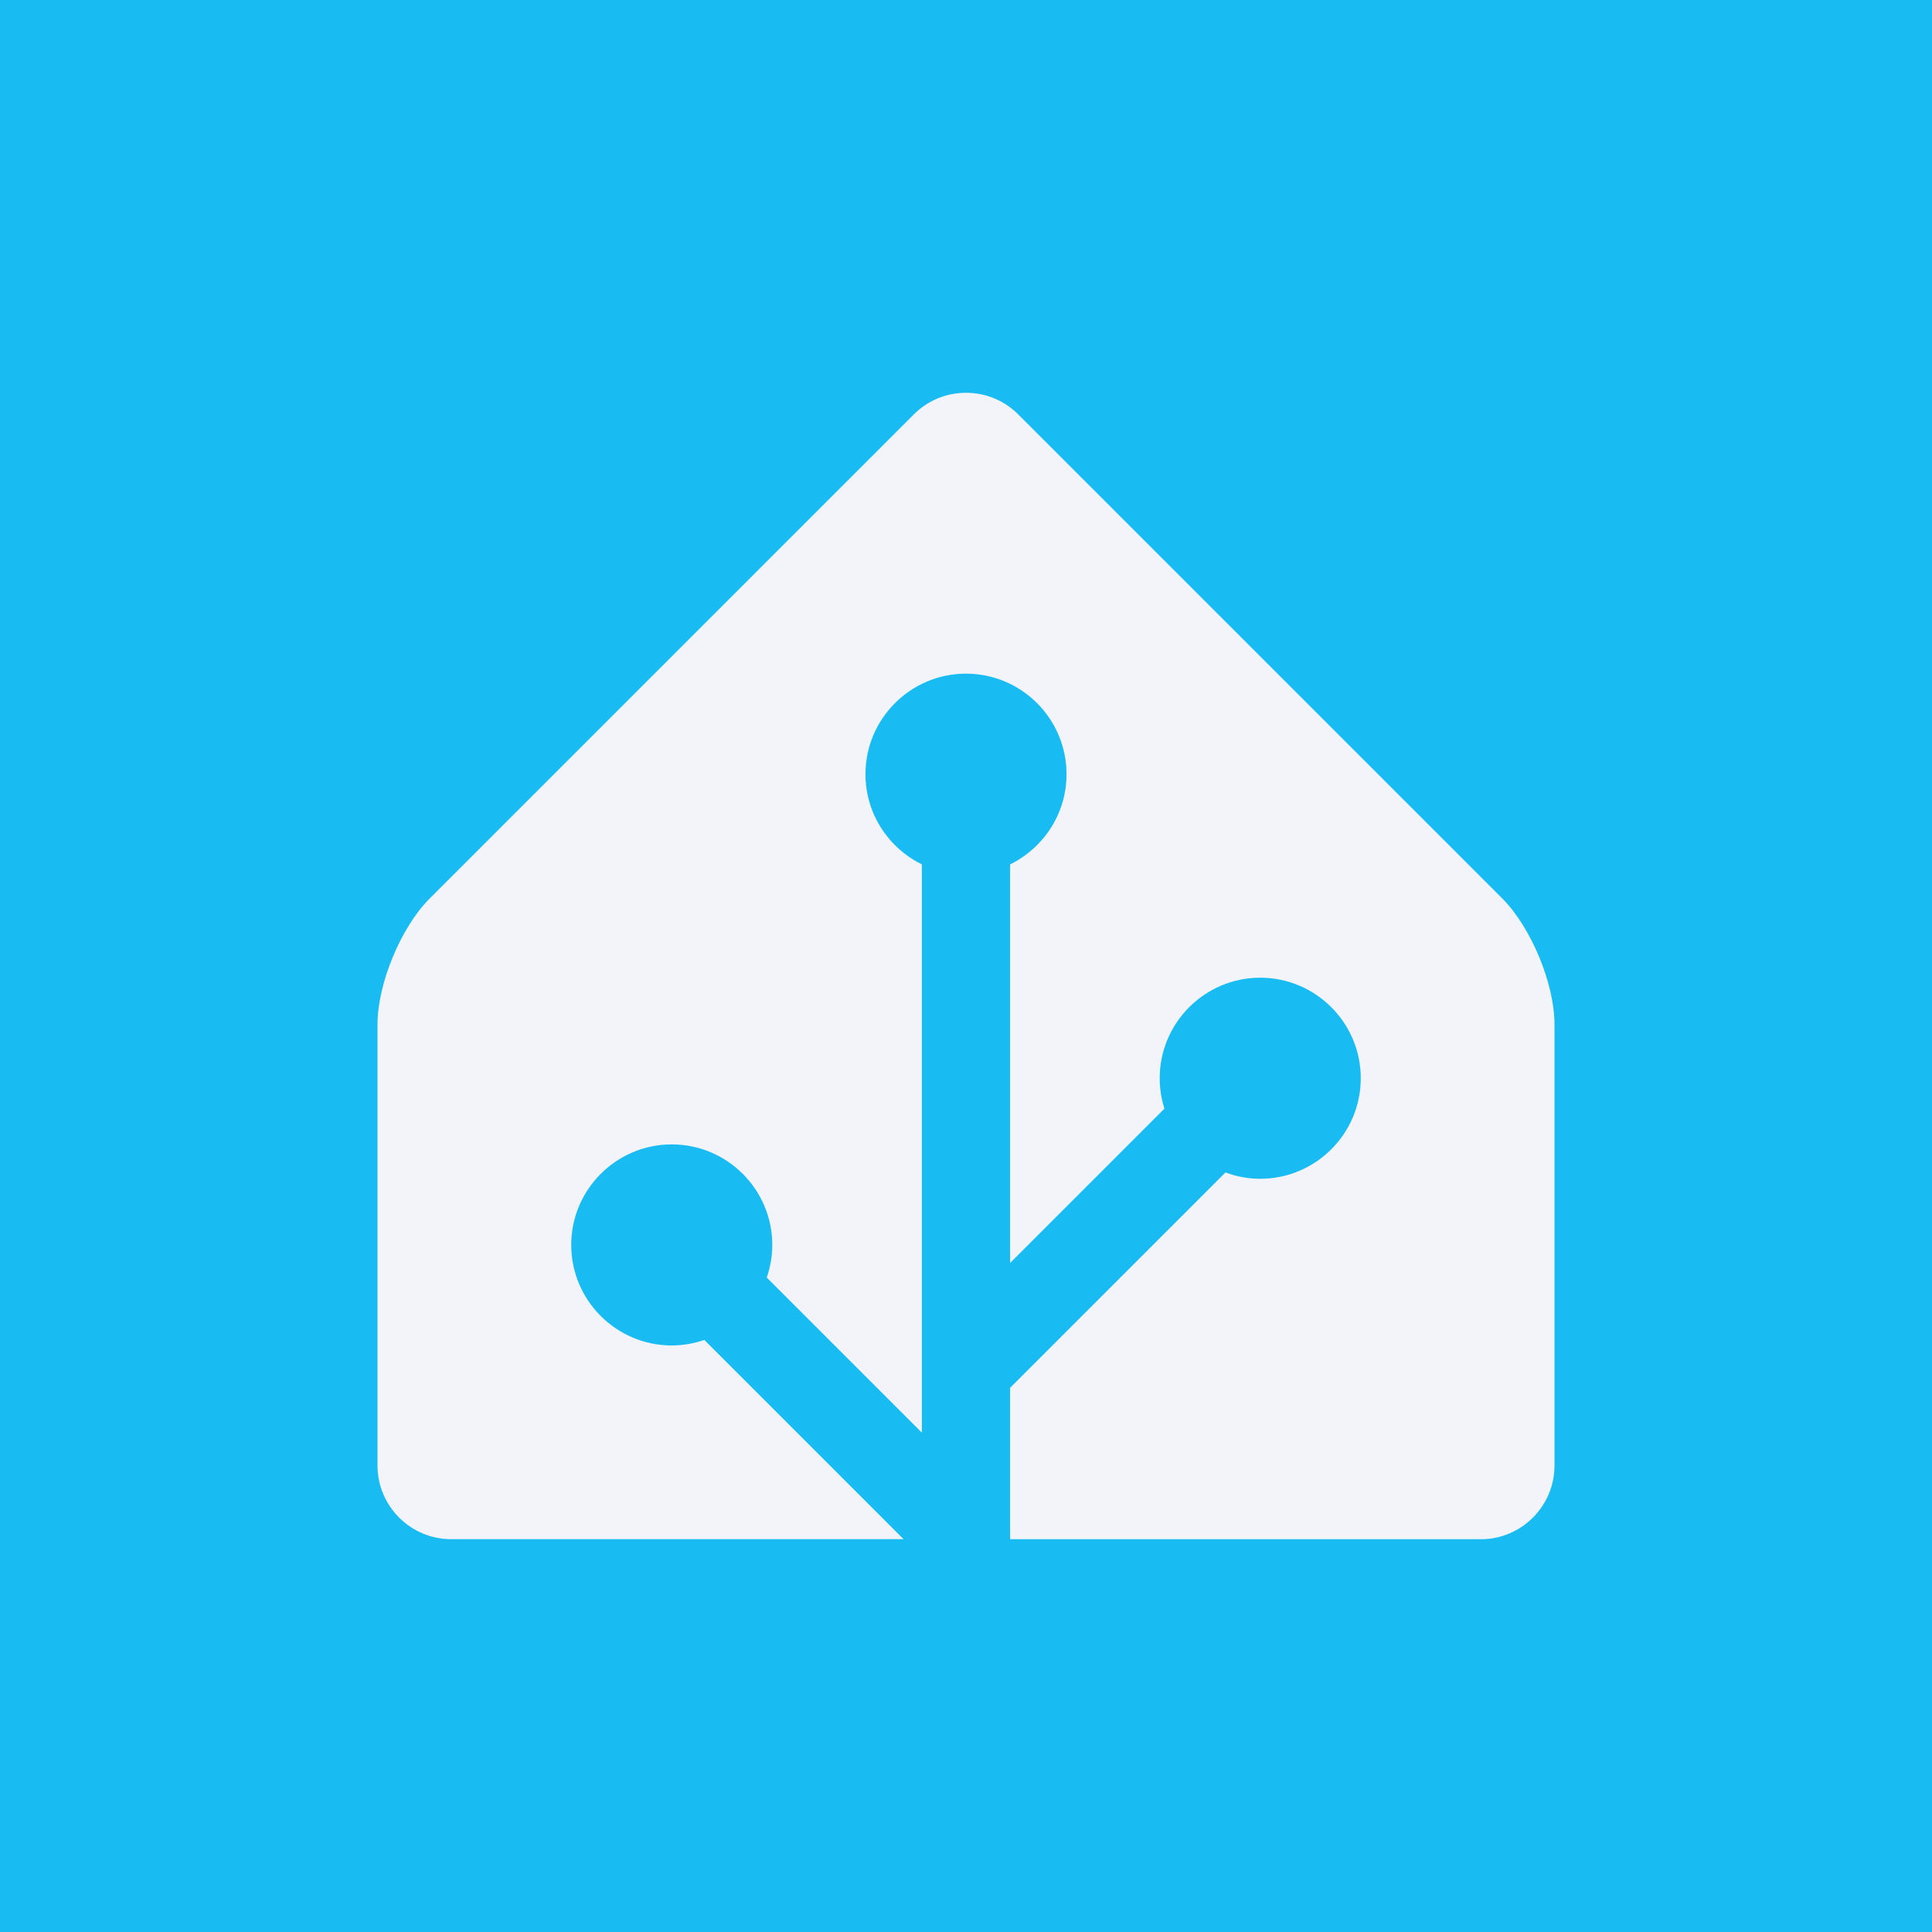
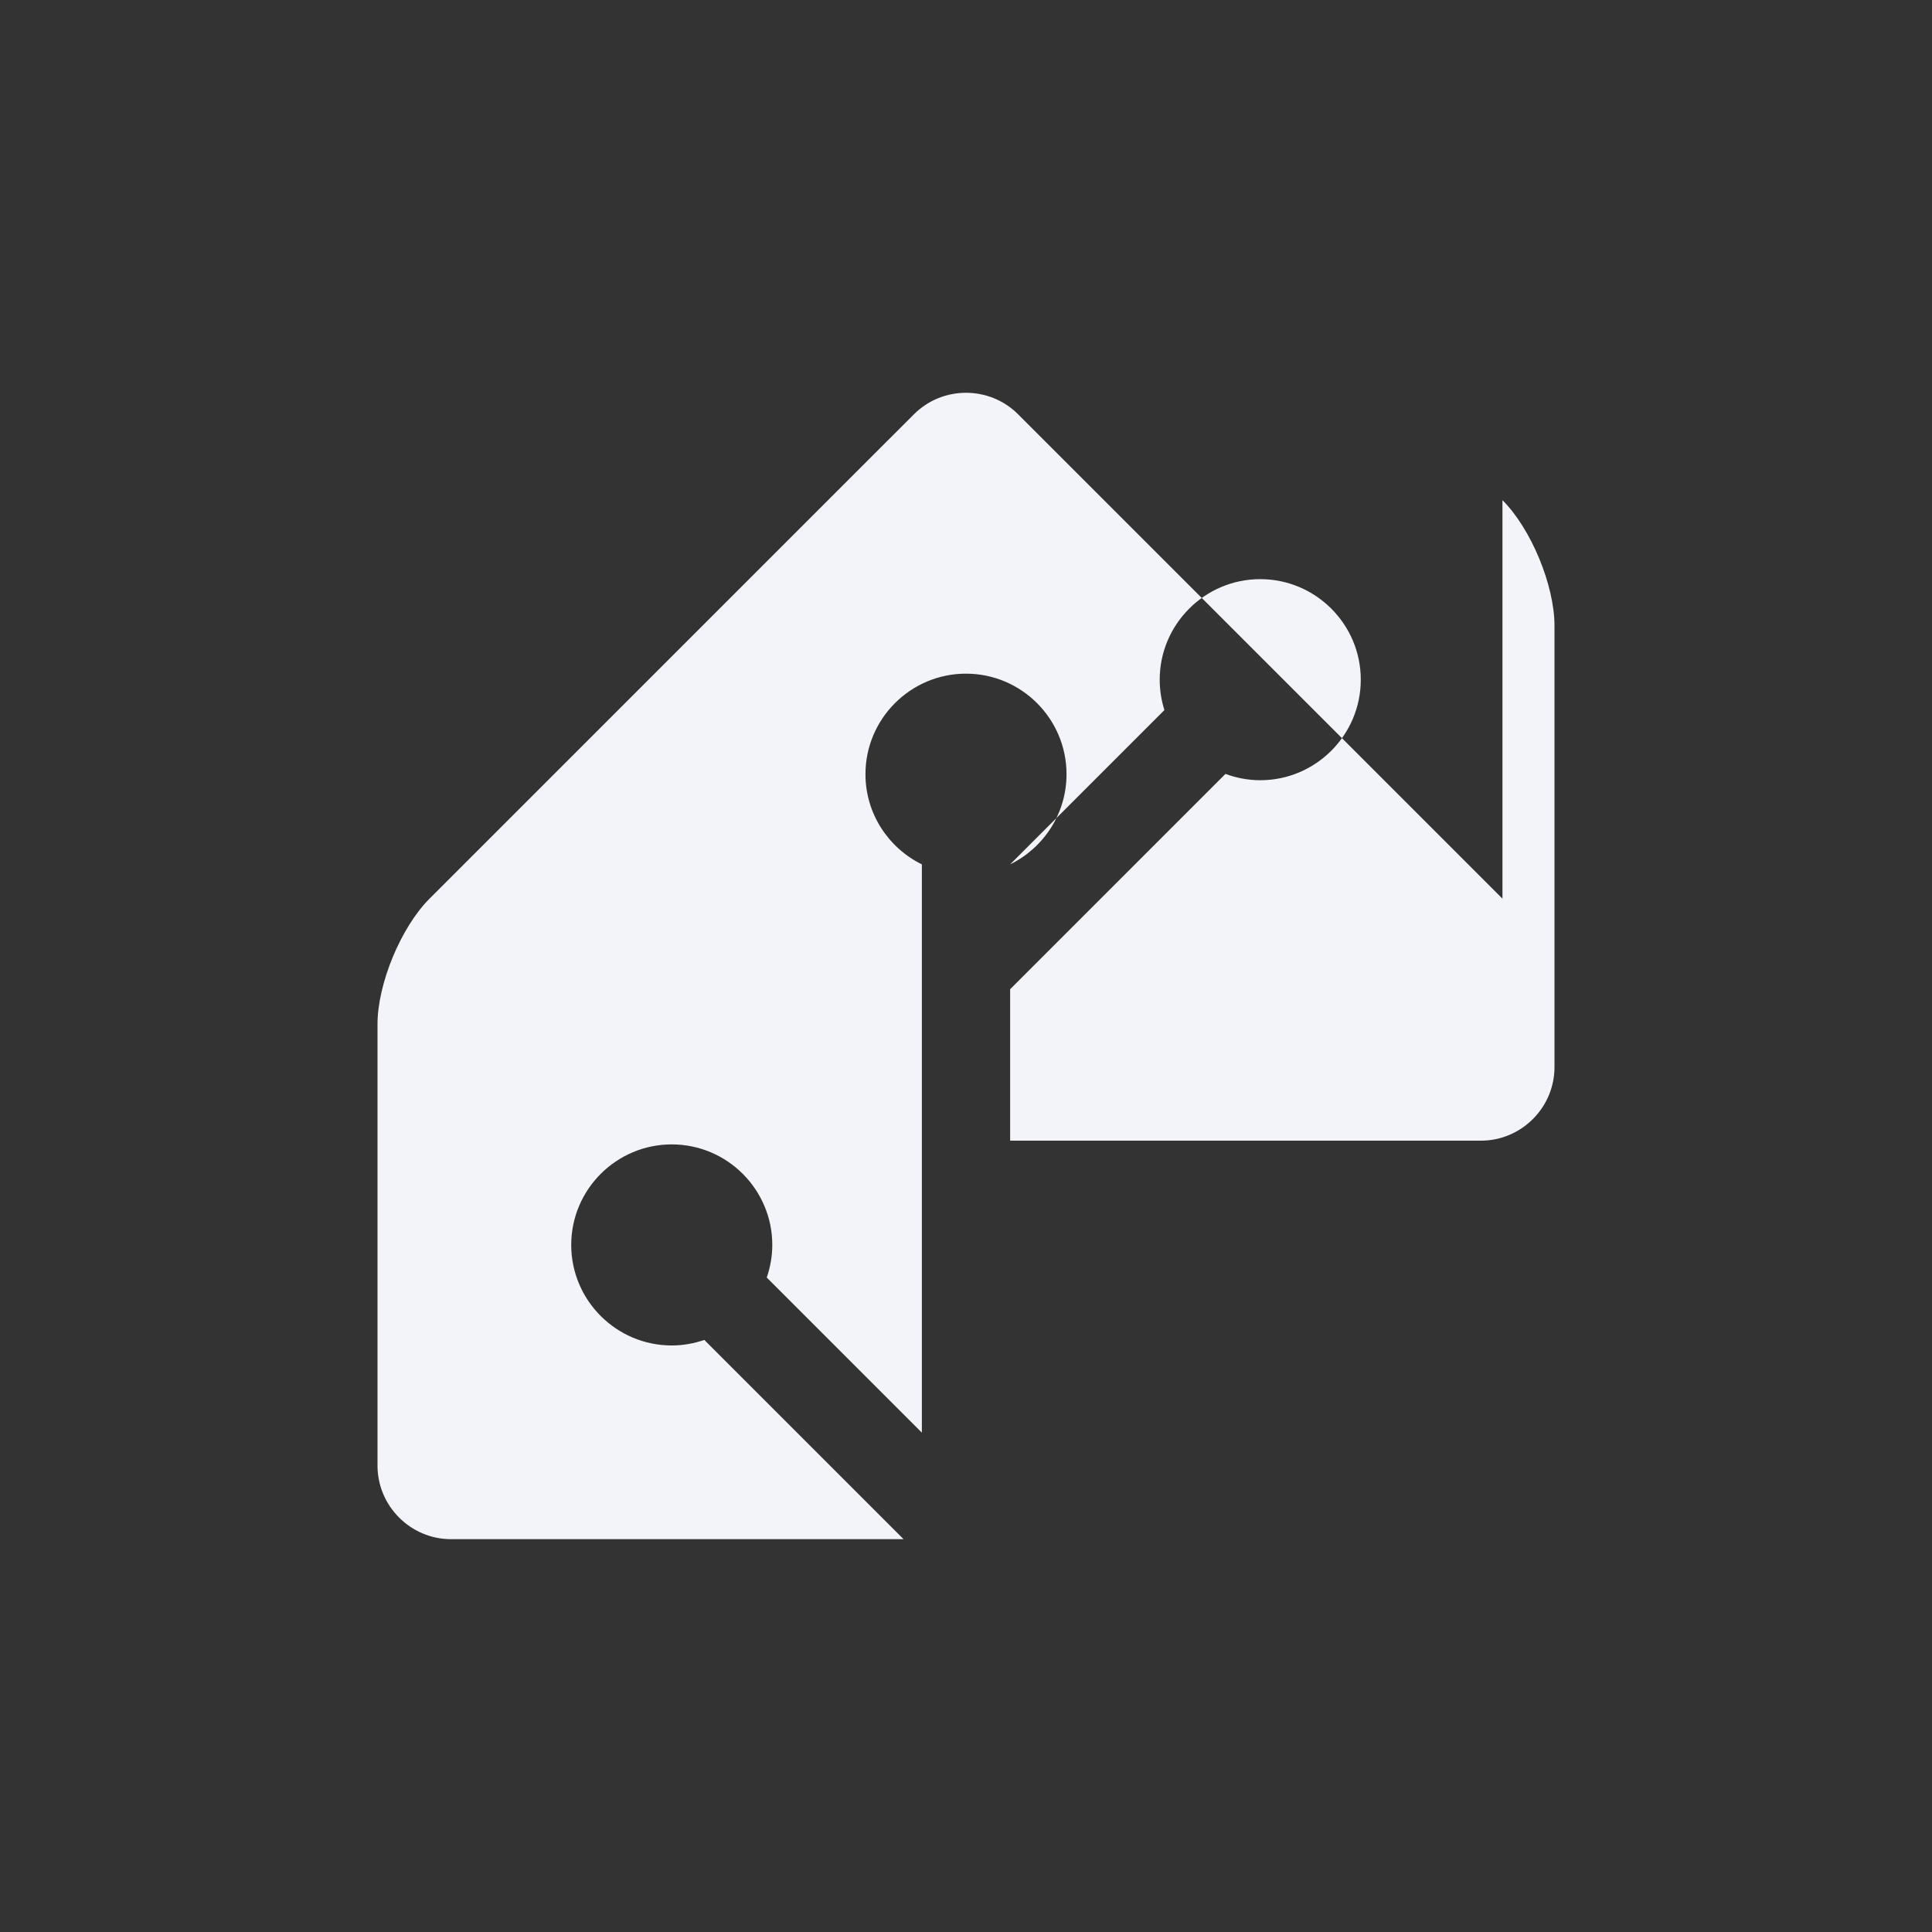
<svg xmlns="http://www.w3.org/2000/svg" width="600mm" height="600mm" version="1.1" viewBox="0 0 600 600" xml:space="preserve">
  <rect x="0" y="0" width="600" height="600" fill="#333333" stroke="none" />
-   <rect transform="scale(1,-1)" x="1.4210855e-14" y="-600" width="600" height="600" fill="#18bcf2" stroke-width="1.493" />
-   <path d="m466.602 279.085-150.443-150.443c-8.879-8.879-23.424-8.879-32.303 0l-150.458 150.443c-8.879 8.879-16.159 26.438-16.159 39.003v137.071c0 12.565 10.28 22.845 22.845 22.845h140.528l-61.88-61.88c-3.183 1.097-6.579 1.721-10.113 1.721-17.21 0-31.222-14.012-31.222-31.222s14.012-31.222 31.222-31.222c17.21 0 31.222 14.012 31.222 31.222 0 3.549-0.624 6.945-1.721 10.128l48.173 48.173v-176.486c-10.356-5.086-17.515-15.717-17.515-28.007 0-17.21 14.012-31.222 31.222-31.222s31.222 14.012 31.222 31.222c0 12.291-7.158 22.921-17.515 28.007v123.775l47.914-47.914c-0.944-2.985-1.462-6.153-1.462-9.443 0-17.21 14.012-31.222 31.222-31.222s31.222 14.012 31.222 31.222c0 17.21-14.012 31.222-31.222 31.222-3.808 0-7.432-0.716-10.798-1.965l-66.875 66.875v47.03h146.209c12.565 0 22.845-10.28 22.845-22.845v-137.071c0-12.565-7.265-30.11-16.159-39.004z" fill="#f2f4f9" stroke-width="1.523" />
+   <path d="m466.602 279.085-150.443-150.443c-8.879-8.879-23.424-8.879-32.303 0l-150.458 150.443c-8.879 8.879-16.159 26.438-16.159 39.003v137.071c0 12.565 10.28 22.845 22.845 22.845h140.528l-61.88-61.88c-3.183 1.097-6.579 1.721-10.113 1.721-17.21 0-31.222-14.012-31.222-31.222s14.012-31.222 31.222-31.222c17.21 0 31.222 14.012 31.222 31.222 0 3.549-0.624 6.945-1.721 10.128l48.173 48.173v-176.486c-10.356-5.086-17.515-15.717-17.515-28.007 0-17.21 14.012-31.222 31.222-31.222s31.222 14.012 31.222 31.222c0 12.291-7.158 22.921-17.515 28.007l47.914-47.914c-0.944-2.985-1.462-6.153-1.462-9.443 0-17.21 14.012-31.222 31.222-31.222s31.222 14.012 31.222 31.222c0 17.21-14.012 31.222-31.222 31.222-3.808 0-7.432-0.716-10.798-1.965l-66.875 66.875v47.03h146.209c12.565 0 22.845-10.28 22.845-22.845v-137.071c0-12.565-7.265-30.11-16.159-39.004z" fill="#f2f4f9" stroke-width="1.523" />
</svg>